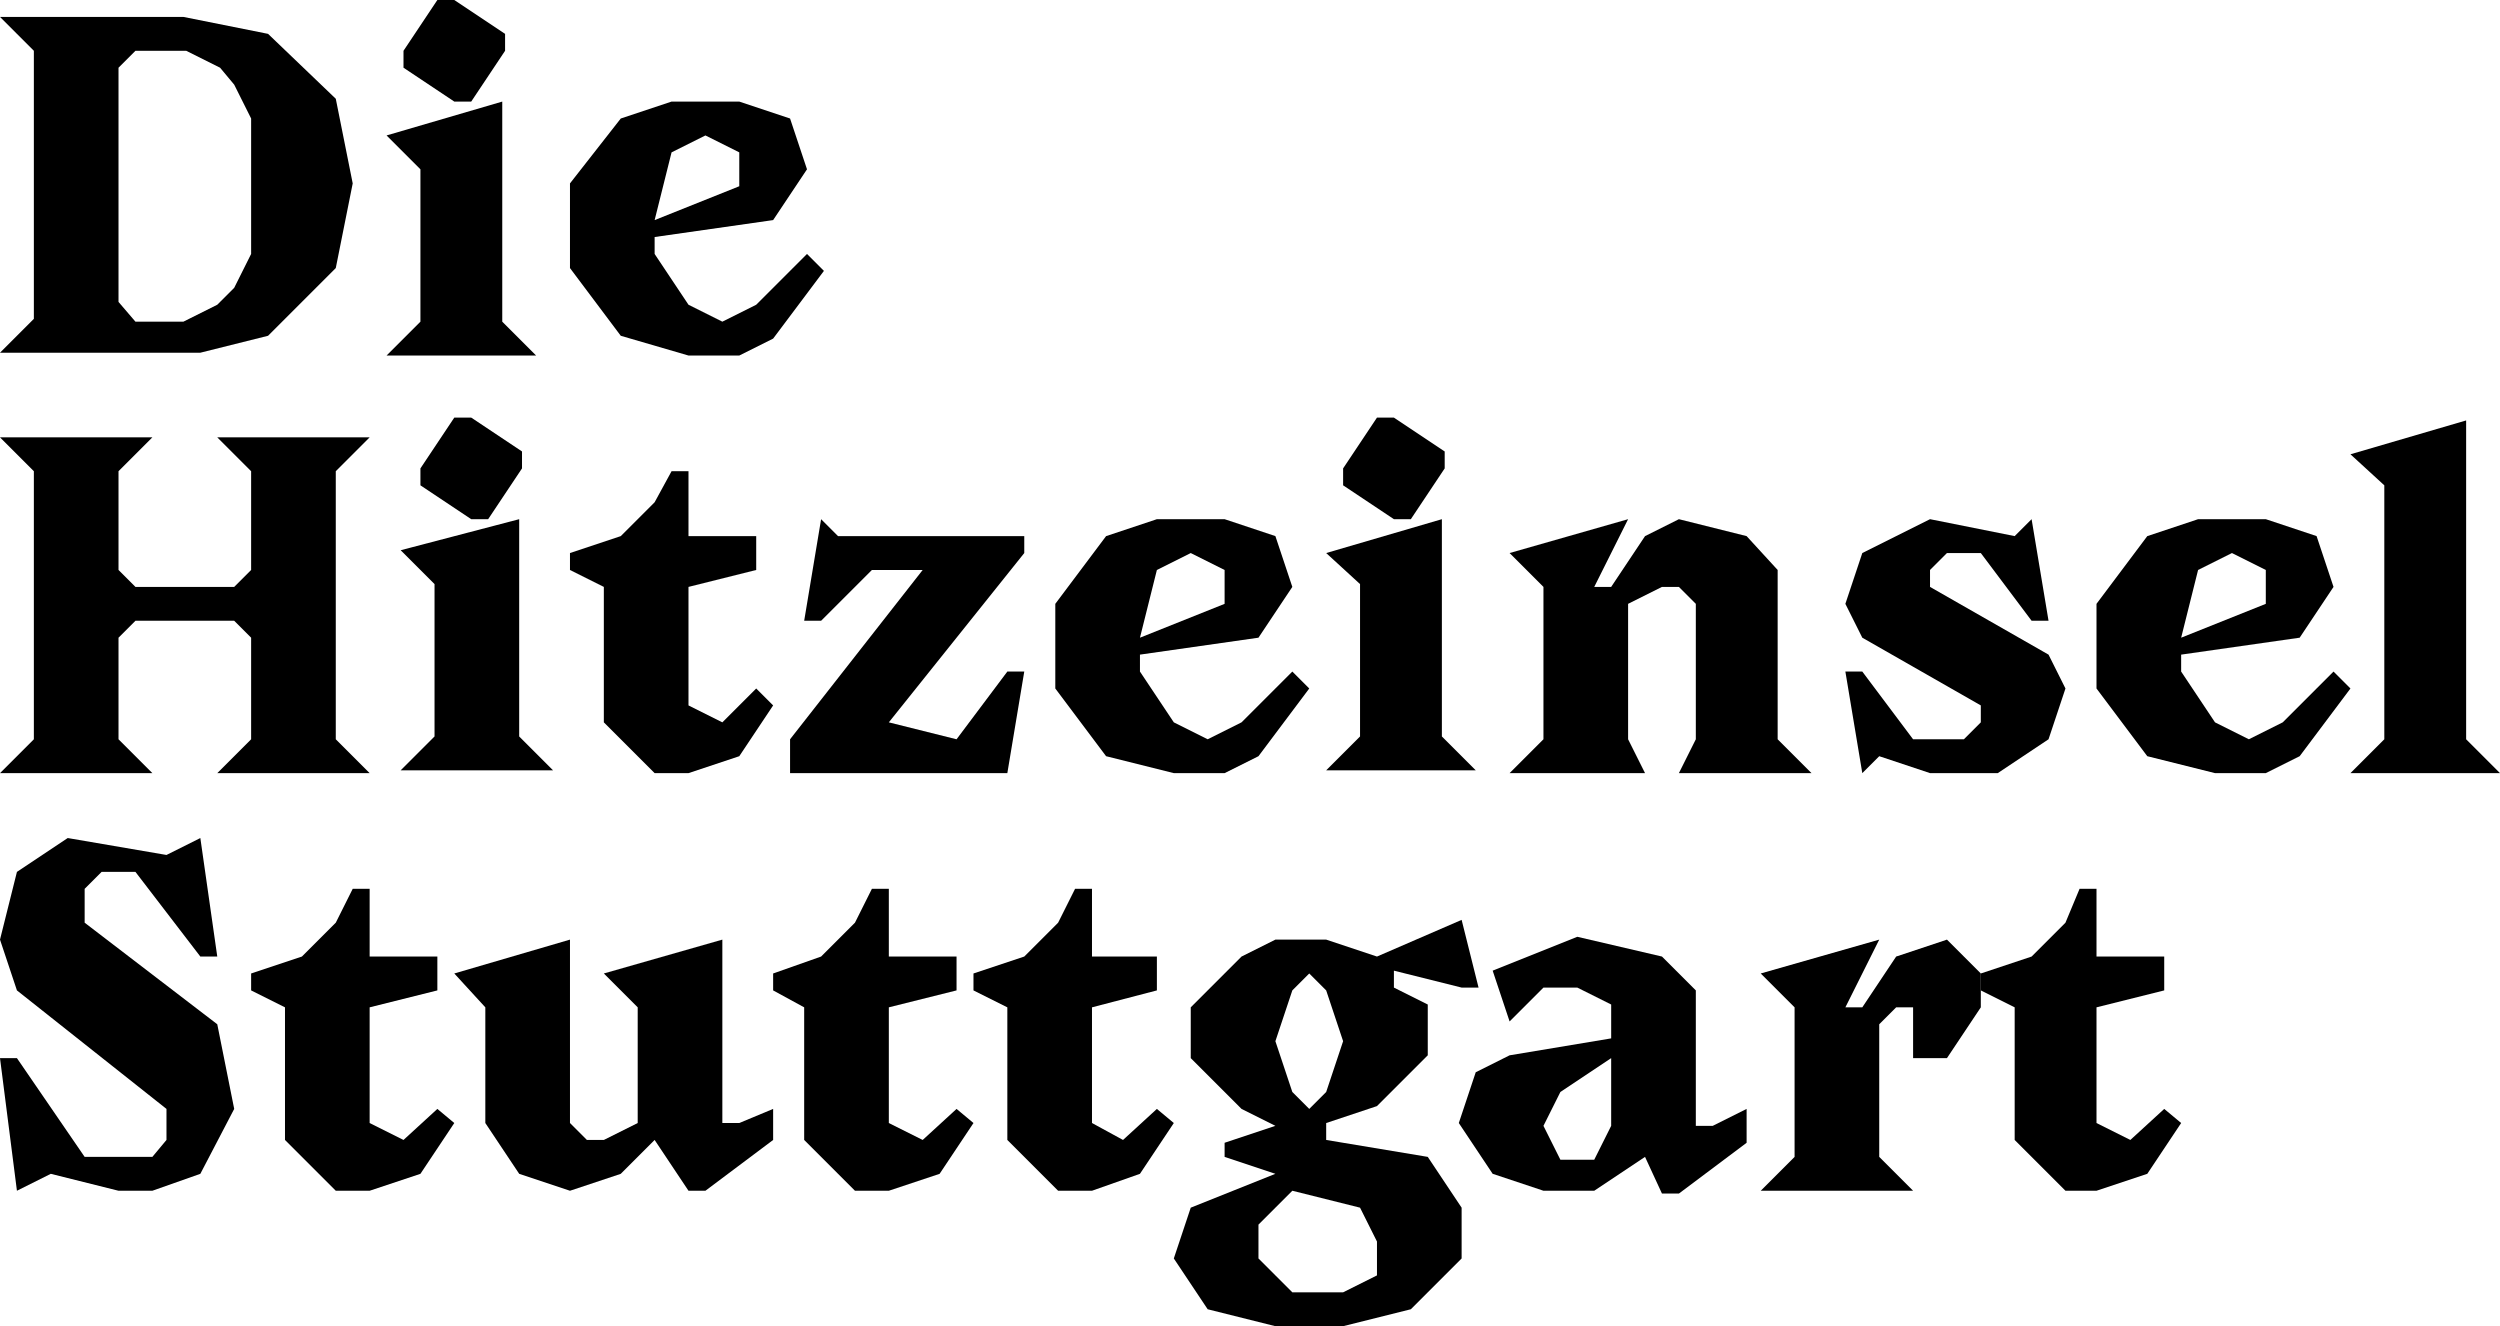
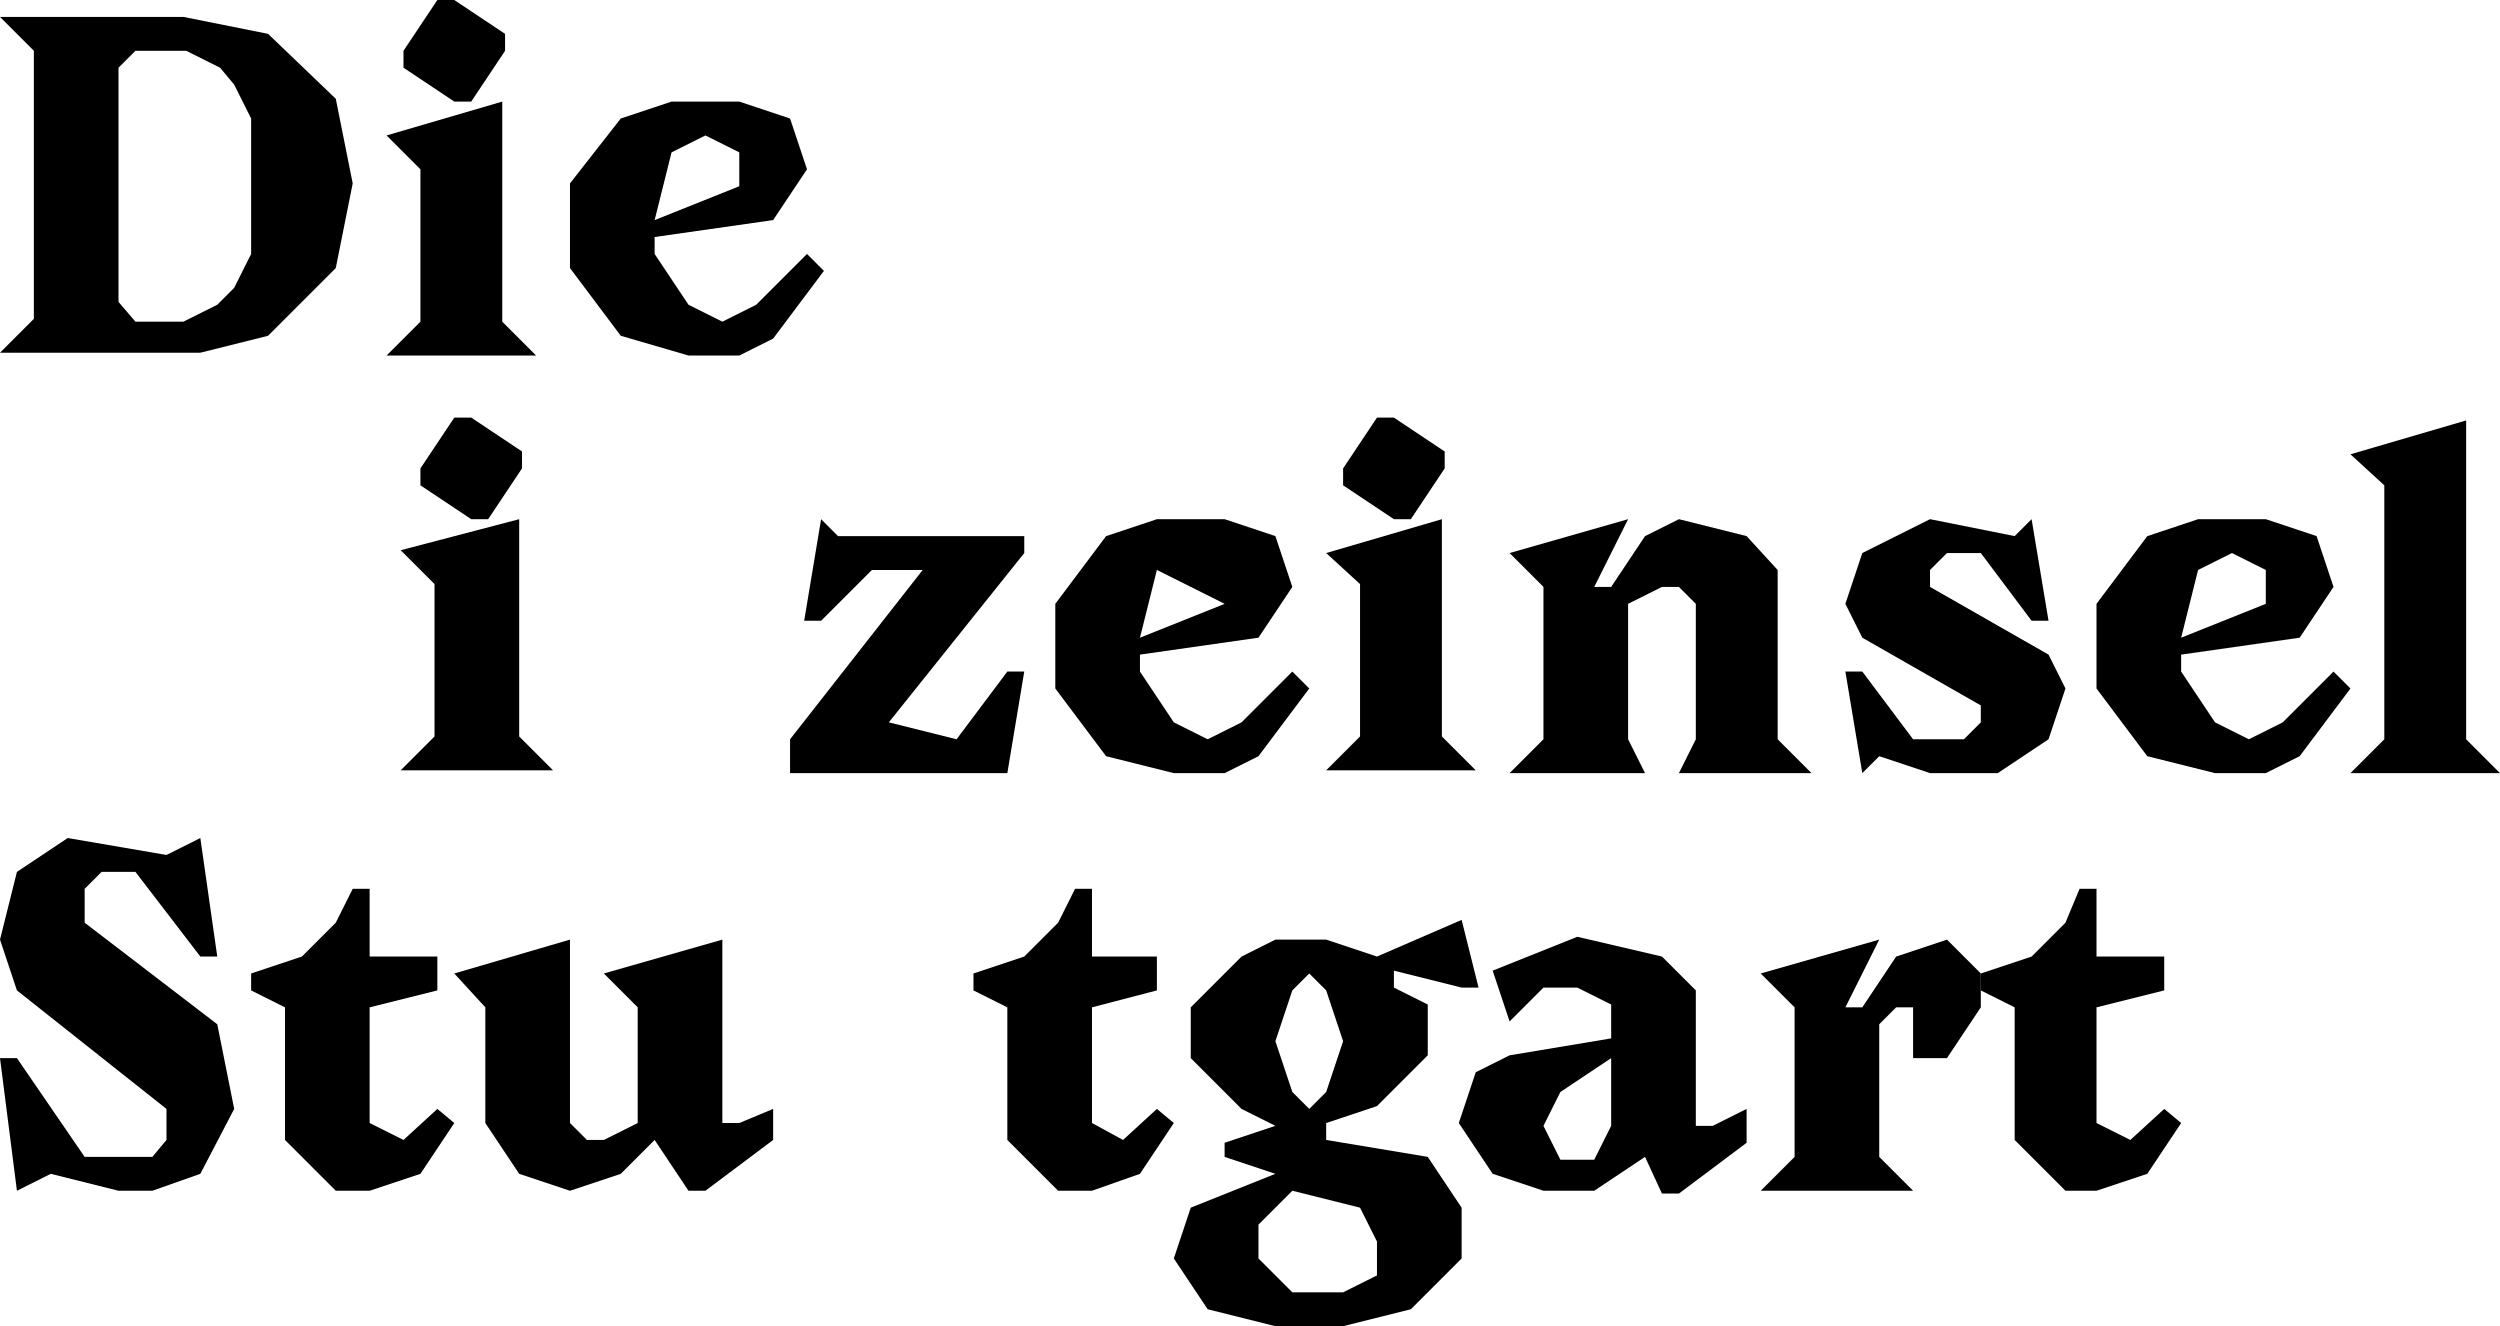
<svg xmlns="http://www.w3.org/2000/svg" version="1.1" id="Ebene_1" x="0px" y="0px" viewBox="0 0 88.6 47" enable-background="new 0 0 88.6 47" xml:space="preserve">
  <path d="M4.2,10.7V2.4l0.6-0.6h1.8l1.2,0.6L8.3,3l0.6,1.2V9l-0.6,1.2l-0.6,0.6l-1.2,0.6H4.8L4.2,10.7z M0,0.6l1.2,1.2v9.5L0,12.5  h7.1l2.4-0.6l2.4-2.4l0.6-3l-0.6-3L9.5,1.2l-3-0.6H0z" />
  <path d="M13.7,4.8L14.9,6v5.4l-1.2,1.2H19l-1.2-1.2V3.6L13.7,4.8z M15.5,0l-1.2,1.8v0.6l1.8,1.2h0.6l1.2-1.8V1.2L16.1,0H15.5z" />
  <path d="M23.8,5.4l-0.6,2.4l3-1.2V5.4L25,4.8L23.8,5.4z M26.2,3.6L28,4.2L28.6,6l-1.2,1.8l-4.2,0.6V9l1.2,1.8l1.2,0.6l1.2-0.6  L28.6,9l0.6,0.6L27.4,12l-1.2,0.6h-1.8L22,11.9l-1.8-2.4v-3L22,4.2l1.8-0.6H26.2z" />
-   <polygon points="7.7,15.5 8.9,16.7 8.9,20.2 8.3,20.8 4.8,20.8 4.2,20.2 4.2,16.7 5.4,15.5 0,15.5 1.2,16.7 1.2,26.2 0,27.4   5.4,27.4 4.2,26.2 4.2,22.6 4.8,22 8.3,22 8.9,22.6 8.9,26.2 7.7,27.4 13.1,27.4 11.9,26.2 11.9,16.7 13.1,15.5 " />
  <path d="M14.9,17.2v-0.6l1.2-1.8h0.6l1.8,1.2v0.6l-1.2,1.8h-0.6L14.9,17.2z M18.4,18.4v7.7l1.2,1.2h-5.4l1.2-1.2v-5.4l-1.2-1.2  L18.4,18.4z" />
-   <polygon points="24.4,19 26.8,19 26.8,20.2 24.4,20.8 24.4,25 25.6,25.6 26.8,24.4 27.4,25 26.2,26.8 24.4,27.4 23.2,27.4   21.4,25.6 21.4,20.8 20.2,20.2 20.2,19.6 22,19 23.2,17.8 23.8,16.7 24.4,16.7 " />
  <polygon points="35.7,23.8 36.3,23.8 35.7,27.4 28,27.4 28,26.2 32.7,20.2 30.9,20.2 29.1,22 28.5,22 29.1,18.4 29.7,19 36.3,19   36.3,19.6 31.5,25.6 33.9,26.2 " />
-   <path d="M41,20.2l-0.6,2.4l3-1.2v-1.2l-1.2-0.6L41,20.2z M43.4,18.4l1.8,0.6l0.6,1.8l-1.2,1.8l-4.2,0.6v0.6l1.2,1.8l1.2,0.6l1.2-0.6  l1.8-1.8l0.6,0.6l-1.8,2.4l-1.2,0.6h-1.8l-2.4-0.6l-1.8-2.4v-3l1.8-2.4l1.8-0.6H43.4z" />
+   <path d="M41,20.2l-0.6,2.4l3-1.2l-1.2-0.6L41,20.2z M43.4,18.4l1.8,0.6l0.6,1.8l-1.2,1.8l-4.2,0.6v0.6l1.2,1.8l1.2,0.6l1.2-0.6  l1.8-1.8l0.6,0.6l-1.8,2.4l-1.2,0.6h-1.8l-2.4-0.6l-1.8-2.4v-3l1.8-2.4l1.8-0.6H43.4z" />
  <path d="M47.6,17.2v-0.6l1.2-1.8h0.6l1.8,1.2v0.6L50,18.4h-0.6L47.6,17.2z M51.1,18.4v7.7l1.2,1.2H47l1.2-1.2v-5.4L47,19.6  L51.1,18.4z" />
  <polygon points="54.7,26.2 54.7,20.8 53.5,19.6 57.7,18.4 56.5,20.8 57.1,20.8 58.3,19 59.5,18.4 61.9,19 63,20.2 63,26.2   64.2,27.4 59.5,27.4 60.1,26.2 60.1,21.4 59.5,20.8 58.9,20.8 57.7,21.4 57.7,26.2 58.3,27.4 53.5,27.4 " />
  <polygon points="72,22 70.2,19.6 69,19.6 68.4,20.2 68.4,20.8 72.6,23.2 73.2,24.4 72.6,26.2 70.8,27.4 68.4,27.4 66.6,26.8   66,27.4 65.4,23.8 66,23.8 67.8,26.2 69.6,26.2 70.2,25.6 70.2,25 66,22.6 65.4,21.4 66,19.6 68.4,18.4 71.4,19 72,18.4 72.6,22 " />
  <path d="M77.9,20.2l-0.6,2.4l3-1.2v-1.2l-1.2-0.6L77.9,20.2z M80.3,18.4l1.8,0.6l0.6,1.8l-1.2,1.8l-4.2,0.6v0.6l1.2,1.8l1.2,0.6  l1.2-0.6l1.8-1.8l0.6,0.6l-1.8,2.4l-1.2,0.6h-1.8l-2.4-0.6l-1.8-2.4v-3l1.8-2.4l1.8-0.6H80.3z" />
  <polygon points="87.4,14.9 87.4,26.2 88.6,27.4 83.3,27.4 84.5,26.2 84.5,17.2 83.3,16.1 " />
  <polygon points="5.9,30.3 2.4,29.7 0.6,30.9 0,33.3 0.6,35.1 5.9,39.3 5.9,40.4 5.4,41 3,41 0.6,37.5 0,37.5 0.6,42.2 1.8,41.6   4.2,42.2 5.4,42.2 7.1,41.6 8.3,39.3 7.7,36.3 3,32.7 3,31.5 3.6,30.9 4.8,30.9 7.1,33.9 7.7,33.9 7.1,29.7 " />
  <polygon points="13.1,33.9 15.5,33.9 15.5,35.1 13.1,35.7 13.1,39.8 14.3,40.4 15.5,39.3 16.1,39.8 14.9,41.6 13.1,42.2 11.9,42.2   10.1,40.4 10.1,35.7 8.9,35.1 8.9,34.5 10.7,33.9 11.9,32.7 12.5,31.5 13.1,31.5 " />
  <polygon points="25,42.2 24.4,42.2 23.2,40.4 22,41.6 20.2,42.2 18.4,41.6 17.2,39.8 17.2,35.7 16.1,34.5 20.2,33.3 20.2,39.8   20.8,40.4 21.4,40.4 22.6,39.8 22.6,35.7 21.4,34.5 25.6,33.3 25.6,39.8 26.2,39.8 27.4,39.3 27.4,40.4 " />
-   <polygon points="31.5,33.9 33.9,33.9 33.9,35.1 31.5,35.7 31.5,39.8 32.7,40.4 33.9,39.3 34.5,39.8 33.3,41.6 31.5,42.2 30.3,42.2   28.5,40.4 28.5,35.7 27.4,35.1 27.4,34.5 29.1,33.9 30.3,32.7 30.9,31.5 31.5,31.5 " />
  <polygon points="38.7,33.9 41,33.9 41,35.1 38.7,35.7 38.7,39.8 39.8,40.4 41,39.3 41.6,39.8 40.4,41.6 38.7,42.2 37.5,42.2   35.7,40.4 35.7,35.7 34.5,35.1 34.5,34.5 36.3,33.9 37.5,32.7 38.1,31.5 38.7,31.5 " />
  <path d="M44.6,44.6v-1.2l1.2-1.2l2.4,0.6l0.6,1.2v1.2l-1.2,0.6h-1.8L44.6,44.6z M45.8,38.7l-0.6-1.8l0.6-1.8l0.6-0.6l0.6,0.6  l0.6,1.8L47,38.7l-0.6,0.6L45.8,38.7z M48.8,33.9L47,33.3h-1.8L44,33.9l-1.8,1.8v1.8l1.8,1.8l1.2,0.6l-1.8,0.6V41l1.8,0.6l-3,1.2  l-0.6,1.8l1.2,1.8l2.4,0.6h2.4l2.4-0.6l1.8-1.8v-1.8L50.6,41L47,40.4v-0.6l1.8-0.6l1.8-1.8v-1.8L49.4,35v-0.6l2.4,0.6h0.6l-0.6-2.4  L48.8,33.9z" />
  <path d="M55.3,38.7l-0.6,1.2l0.6,1.2h1.2l0.6-1.2v-2.4L55.3,38.7z M58.9,33.9l1.2,1.2v4.8h0.6l1.2-0.6v1.2l-2.4,1.8h-0.6L58.3,41  l-1.8,1.2h-1.8l-1.8-0.6l-1.2-1.8l0.6-1.8l1.2-0.6l3.6-0.6v-1.2L55.9,35h-1.2l-1.2,1.2l-0.6-1.8l3-1.2L58.9,33.9z" />
  <polygon points="65.4,35.7 66,35.7 67.2,33.9 69,33.3 70.2,34.5 70.2,35.7 69,37.5 67.8,37.5 67.8,35.7 67.2,35.7 66.6,36.3   66.6,41 67.8,42.2 62.4,42.2 63.6,41 63.6,35.7 62.4,34.5 66.6,33.3 " />
  <polygon points="74.3,33.9 76.7,33.9 76.7,35.1 74.3,35.7 74.3,39.8 75.5,40.4 76.7,39.3 77.3,39.8 76.1,41.6 74.3,42.2 73.2,42.2   71.4,40.4 71.4,35.7 70.2,35.1 70.2,34.5 72,33.9 73.2,32.7 73.7,31.5 74.3,31.5 " />
</svg>